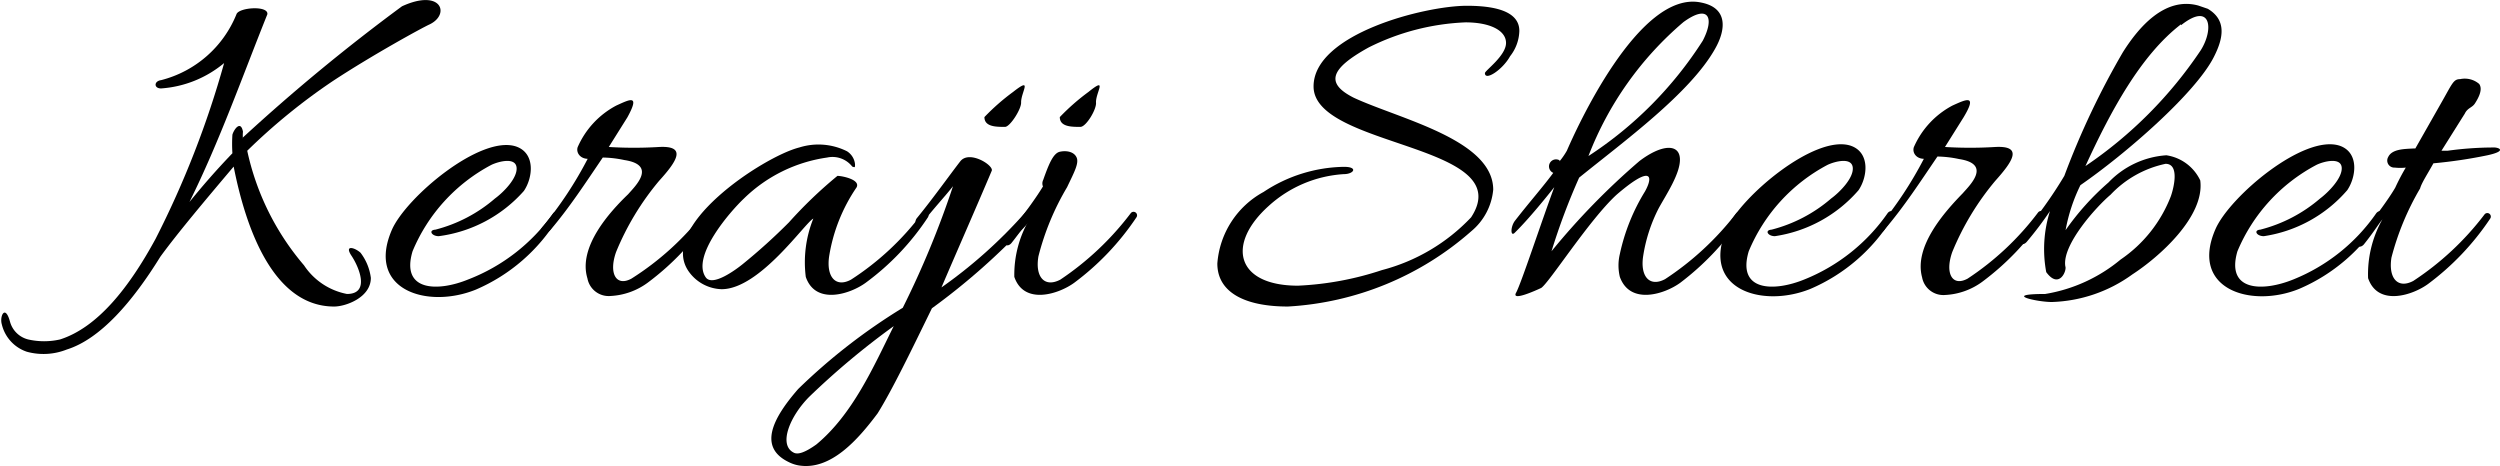
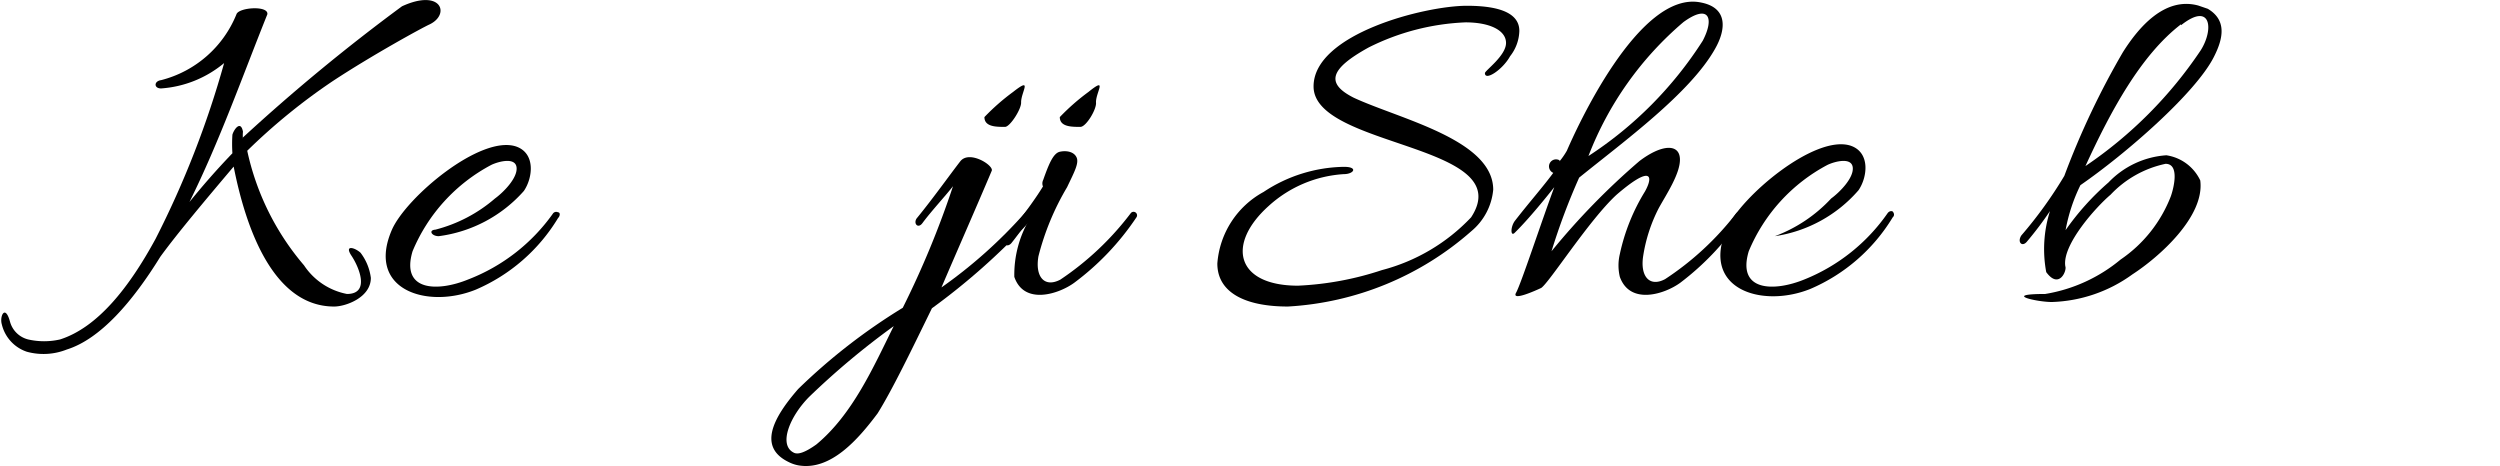
<svg xmlns="http://www.w3.org/2000/svg" width="99.5" height="18.55" viewBox="0 0 99.5 18.55">
  <path d="M6.41,3.52c-.29,0-.29-.29,0-.33a4.41,4.41,0,0,0,3-2.62C9.5.29,10.7.21,10.64.57c-1,2.49-1.9,5.05-3.1,7.47.48-.59,1-1.2,1.71-1.94a5.65,5.65,0,0,1,0-.74c.06-.21.33-.59.42-.12a1.45,1.45,0,0,0,0,.29l0-.06A75.32,75.32,0,0,1,16,.25c1.57-.72,1.93.32,1.1.72-.29.13-2.28,1.22-3.86,2.26A24,24,0,0,0,9.84,6a10.37,10.37,0,0,0,2.26,4.56,2.65,2.65,0,0,0,1.71,1.14c.93,0,.48-1.07.18-1.52s.13-.33.36-.12a2.08,2.08,0,0,1,.41,1c0,.78-1,1.14-1.46,1.14-2.41,0-3.51-3.08-4-5.57-1.1,1.3-2.26,2.68-2.92,3.59C5.28,12,4,13.49,2.66,13.91A2.51,2.51,0,0,1,1.07,14a1.52,1.52,0,0,1-1-1.1c-.09-.32.14-.8.33-.09a1,1,0,0,0,.72.7,2.86,2.86,0,0,0,1.27,0c1.5-.48,2.75-2.07,3.8-4a37.61,37.61,0,0,0,2.73-7A4.39,4.39,0,0,1,6.41,3.52Z" />
  <path d="M17.46,9.4c-.28,0-.42-.24-.13-.26A5.85,5.85,0,0,0,19.7,7.9c.33-.24.9-.81.86-1.23s-.7-.25-1-.11A6.87,6.87,0,0,0,16.42,10c-.48,1.6,1,1.62,2.22,1.12A7.39,7.39,0,0,0,22,8.51a.16.16,0,0,1,.21-.06c.09,0,.09.14,0,.23a7.09,7.09,0,0,1-3.28,2.85c-1.94.78-4.37,0-3.33-2.39.57-1.29,3.52-3.78,4.94-3.31.78.27.67,1.24.31,1.77A5.46,5.46,0,0,1,17.46,9.4Z" />
-   <path d="M21.62,9a15.16,15.16,0,0,0,1.77-2.68c-.28,0-.47-.23-.4-.46A3.42,3.42,0,0,1,24.53,4.2c.55-.25.95-.46.44.47l-.74,1.18a16.36,16.36,0,0,0,2,0c1.14-.06.69.59,0,1.35a10.74,10.74,0,0,0-1.71,2.83c-.3.85,0,1.39.61,1.06A11.23,11.23,0,0,0,28,8.49a.15.15,0,0,1,.25.16,10.52,10.52,0,0,1-2.47,2.6,2.72,2.72,0,0,1-1.48.53.86.86,0,0,1-.92-.7C23,9.84,24.25,8.45,25,7.73c.28-.32,1.16-1.16-.15-1.36a4.37,4.37,0,0,0-.86-.1c-.68,1-1.33,2-2.09,2.89C21.66,9.4,21.34,9.31,21.62,9Z" />
-   <path d="M27.46,10.87c-1.41-1.79,2.92-4.64,4.35-5a2.54,2.54,0,0,1,1.9.15.69.69,0,0,1,.32.52c0,.13,0,.13-.11.09a1,1,0,0,0-1-.36,5.93,5.93,0,0,0-3.31,1.63c-.53.5-2.11,2.3-1.52,3.14.27.38,1.2-.31,1.46-.52a23.25,23.25,0,0,0,1.85-1.67A17.47,17.47,0,0,1,33.33,7c.19,0,.93.15.76.46A6.74,6.74,0,0,0,33,10.2c-.12.82.26,1.26.87.93a10.94,10.94,0,0,0,2.83-2.64.14.14,0,0,1,.23.16,10.16,10.16,0,0,1-2.47,2.6c-.61.45-2,.91-2.39-.23a4.66,4.66,0,0,1,.3-2.32c-.32.15-2.13,2.81-3.65,2.81A1.66,1.66,0,0,1,27.46,10.87Z" />
  <path d="M31.77,18.52a1.42,1.42,0,0,1-.38-.13c-1.22-.59-.65-1.73.38-2.91a23.61,23.61,0,0,1,4.16-3.23,36.56,36.56,0,0,0,2-4.84c-.26.34-.87,1-1.21,1.46-.19.27-.4,0-.21-.21.63-.77,1.35-1.78,1.71-2.24s1.35.17,1.25.38c-.66,1.56-1.35,3.12-2,4.64a19.1,19.1,0,0,0,3.35-3c.49-.57.58-.12.09.45a26.64,26.64,0,0,1-3.82,3.38c-.82,1.68-1.58,3.25-2.16,4.18C34.16,17.48,33.06,18.75,31.77,18.52Zm.44-2.73c-.76.76-1.24,1.9-.63,2.22.17.1.46,0,.91-.32,1.45-1.2,2.28-3.1,3.08-4.71A30.89,30.89,0,0,0,32.21,15.79ZM40,5.05c-.35,0-.82,0-.82-.39a8.69,8.69,0,0,1,1.14-1c.8-.63.32,0,.32.41C40.66,4.33,40.2,5.05,40,5.05Z" />
  <path d="M41.52,7.16c.21-.59.39-1.06.66-1.12s.57,0,.67.23-.1.59-.38,1.18a10.38,10.38,0,0,0-1.14,2.75c-.14.82.24,1.26.87.93A11.61,11.61,0,0,0,45,8.49a.14.14,0,0,1,.23.16,10.52,10.52,0,0,1-2.47,2.6c-.61.45-2,.91-2.39-.23A4.35,4.35,0,0,1,41,8.68c-.18.21-.35.5-.75,1-.19.21-.38,0-.2-.26.66-.82,1.17-1.52,1.46-2A.31.31,0,0,1,41.52,7.16ZM43,5.05c-.35,0-.82,0-.82-.39a8.69,8.69,0,0,1,1.14-1c.78-.63.3,0,.3.41C43.66,4.33,43.23,5.05,43,5.05Z" />
  <path d="M60.1,2.24c-.29.53-1,1-1,.67,0-.1.84-.69.84-1.2S59.28.89,58.33.89a9.42,9.42,0,0,0-3.86,1c-1.52.84-1.74,1.42-.59,2,1.83.85,5.55,1.67,5.55,3.66a2.43,2.43,0,0,1-.87,1.65,12.06,12.06,0,0,1-7.3,3c-1.76,0-2.81-.59-2.81-1.71a3.54,3.54,0,0,1,1.84-2.85,5.94,5.94,0,0,1,3.2-1c.58,0,.39.29,0,.29a4.89,4.89,0,0,0-3,1.27c-1.69,1.52-1.3,3.17,1.17,3.17A12.33,12.33,0,0,0,55,10.75a7.48,7.48,0,0,0,3.55-2.1c1.92-2.93-6.27-2.76-6.27-5.21,0-2.09,4.43-3.21,6.1-3.21,1.4,0,2.09.34,2.09,1A1.7,1.7,0,0,1,60.1,2.24Z" />
  <path d="M62.07,6.42A3,3,0,0,0,62.36,6C62.68,5.26,65.21-.42,67.7.1c1.08.21,1,1.08.55,1.86-1,1.76-3.61,3.66-5.4,5.11A25.86,25.86,0,0,0,61.75,10a28.2,28.2,0,0,1,3.5-3.59c.87-.66,1.57-.7,1.61-.11s-.57,1.48-.85,2a6.23,6.23,0,0,0-.61,1.88c-.13.82.25,1.26.87.93A11.61,11.61,0,0,0,69.1,8.49c.12-.13.33,0,.23.16a10.78,10.78,0,0,1-2.45,2.6c-.61.45-2,.91-2.41-.23a1.94,1.94,0,0,1,0-.91,7.89,7.89,0,0,1,1-2.49c.35-.63.25-1.06-1.13.13-1.09,1-2.68,3.5-3,3.71-.19.09-1.2.55-1,.19s1-2.8,1.52-4.2c-.27.34-1,1.25-1.56,1.8-.19.21-.19-.23,0-.47.55-.71,1.1-1.33,1.52-1.9a.28.28,0,1,1,.25-.5Zm5.7-4.8C68.25.7,68,.15,67,.88a13.24,13.24,0,0,0-3.78,5.33A15.28,15.28,0,0,0,67.77,1.62Z" />
-   <path d="M70.64,9.4c-.28,0-.42-.24-.13-.26A5.85,5.85,0,0,0,72.88,7.9c.33-.24.9-.81.86-1.23s-.7-.25-1-.11A6.87,6.87,0,0,0,69.6,10c-.48,1.6,1,1.62,2.22,1.12a7.39,7.39,0,0,0,3.31-2.64c.07-.09.17-.09.2-.06s.1.14,0,.23a7.09,7.09,0,0,1-3.28,2.85c-1.94.78-4.37,0-3.33-2.39.57-1.29,3.52-3.78,4.94-3.31.78.27.67,1.24.31,1.77A5.46,5.46,0,0,1,70.64,9.4Z" />
-   <path d="M74.8,9a15.16,15.16,0,0,0,1.77-2.68c-.29,0-.47-.23-.4-.46A3.42,3.42,0,0,1,77.71,4.2c.55-.25,1-.46.44.47l-.74,1.18a16.36,16.36,0,0,0,2,0c1.14-.06.68.59,0,1.35a10.74,10.74,0,0,0-1.71,2.83c-.3.85,0,1.39.61,1.06a11.23,11.23,0,0,0,2.81-2.64.15.15,0,0,1,.25.16,10.52,10.52,0,0,1-2.47,2.6,2.72,2.72,0,0,1-1.48.53.86.86,0,0,1-.92-.7c-.34-1.24.92-2.63,1.62-3.35.28-.32,1.16-1.16-.15-1.36a4.37,4.37,0,0,0-.86-.1c-.68,1-1.33,2-2.09,2.89C74.84,9.4,74.52,9.31,74.8,9Z" />
+   <path d="M70.64,9.4A5.85,5.85,0,0,0,72.88,7.9c.33-.24.9-.81.86-1.23s-.7-.25-1-.11A6.87,6.87,0,0,0,69.6,10c-.48,1.6,1,1.62,2.22,1.12a7.39,7.39,0,0,0,3.31-2.64c.07-.09.17-.09.2-.06s.1.14,0,.23a7.09,7.09,0,0,1-3.28,2.85c-1.94.78-4.37,0-3.33-2.39.57-1.29,3.52-3.78,4.94-3.31.78.27.67,1.24.31,1.77A5.46,5.46,0,0,1,70.64,9.4Z" />
  <path d="M82.8,7.37a6.84,6.84,0,0,0-.59,1.79,10.4,10.4,0,0,1,1.71-1.9,3.51,3.51,0,0,1,2.3-1.08,1.78,1.78,0,0,1,1.35,1c.19,1.44-1.65,3.06-2.7,3.74a5.75,5.75,0,0,1-3.21,1.1c-.59,0-2-.32-.26-.32a6.28,6.28,0,0,0,3-1.37,5.39,5.39,0,0,0,2-2.52c.11-.31.36-1.29-.21-1.29A4.2,4.2,0,0,0,84,7.75c-.57.48-1.94,2-1.8,2.85.07.17-.25.93-.76.23a5,5,0,0,1,.15-2.43,13.83,13.83,0,0,1-.93,1.23c-.19.21-.38,0-.21-.26A16.87,16.87,0,0,0,82.16,7a31.89,31.89,0,0,1,2.33-4.92c.63-1,1.67-2.22,3-1.86l.38.13c.74.44.64,1.14.24,1.92C87.38,3.71,84.61,6.12,82.8,7.37Zm4-6.4C85.2,2.2,84,4.43,83,6.61A16.92,16.92,0,0,0,87.59,2C88.12,1.16,88,.06,86.81,1Z" />
-   <path d="M90.1,9.4c-.29,0-.42-.24-.14-.26A5.88,5.88,0,0,0,92.34,7.9c.32-.24.89-.81.86-1.23s-.71-.25-1-.11A6.89,6.89,0,0,0,89.05,10c-.47,1.6,1,1.62,2.23,1.12a7.36,7.36,0,0,0,3.3-2.64c.08-.09.17-.09.21-.06s.1.14,0,.23a7.11,7.11,0,0,1-3.29,2.85c-1.93.78-4.37,0-3.32-2.39.57-1.29,3.51-3.78,4.94-3.31.78.27.66,1.24.3,1.77A5.44,5.44,0,0,1,90.1,9.4Z" />
-   <path d="M99,6.18a19.25,19.25,0,0,1-2.15.32c-.25.45-.47.78-.53,1a10.74,10.74,0,0,0-1.14,2.75c-.13.82.25,1.26.87.93a11.43,11.43,0,0,0,2.83-2.64.14.14,0,0,1,.23.16,10.52,10.52,0,0,1-2.47,2.6c-.61.45-2,.91-2.39-.23a4.44,4.44,0,0,1,.57-2.34c-.17.21-.34.5-.74,1-.19.21-.38,0-.21-.26.66-.82,1.18-1.52,1.46-2a8.72,8.72,0,0,1,.42-.8,2,2,0,0,1-.44,0,.28.28,0,0,1-.26-.42c.15-.32.64-.32,1-.34,0,0,0,0,.08,0l1-1.76c.47-.82.51-1,.78-1a.88.88,0,0,1,.76.19c.17.23-.06.61-.17.78s-.29.17-.4.4L97.17,6l.24,0a13.53,13.53,0,0,1,1.79-.13C99.43,5.85,99.83,6,99,6.18Z" />
</svg>